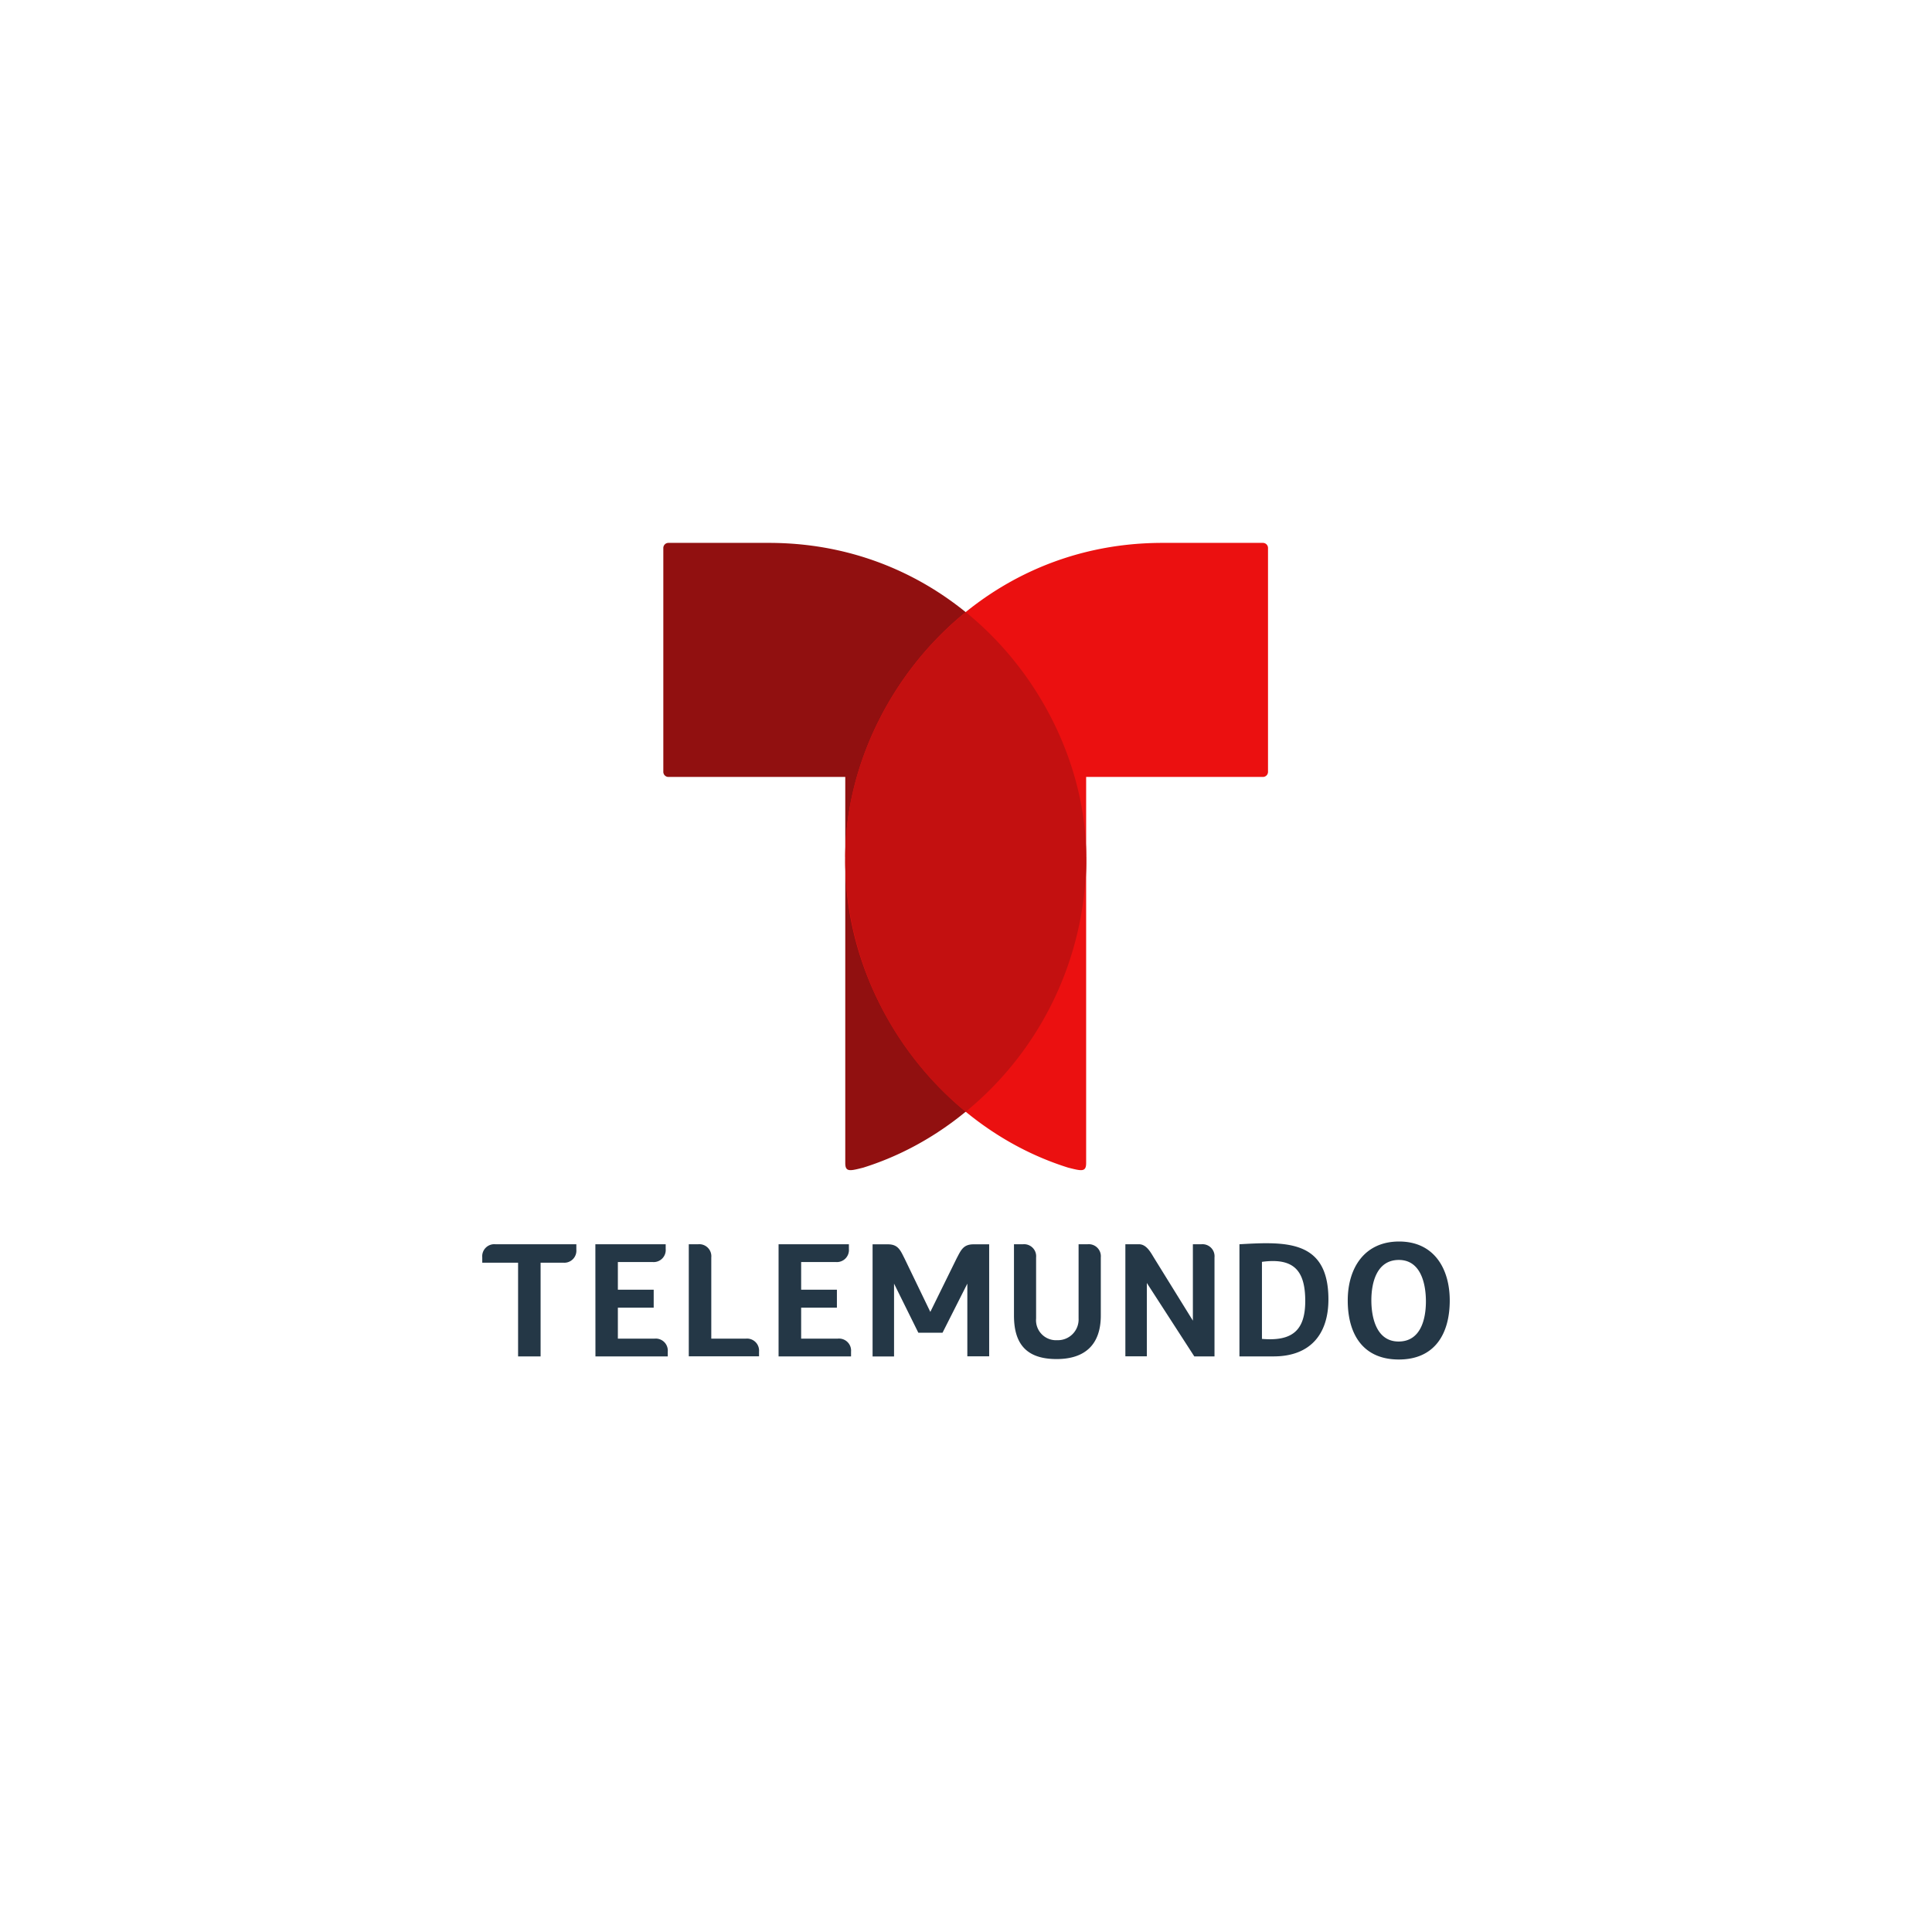
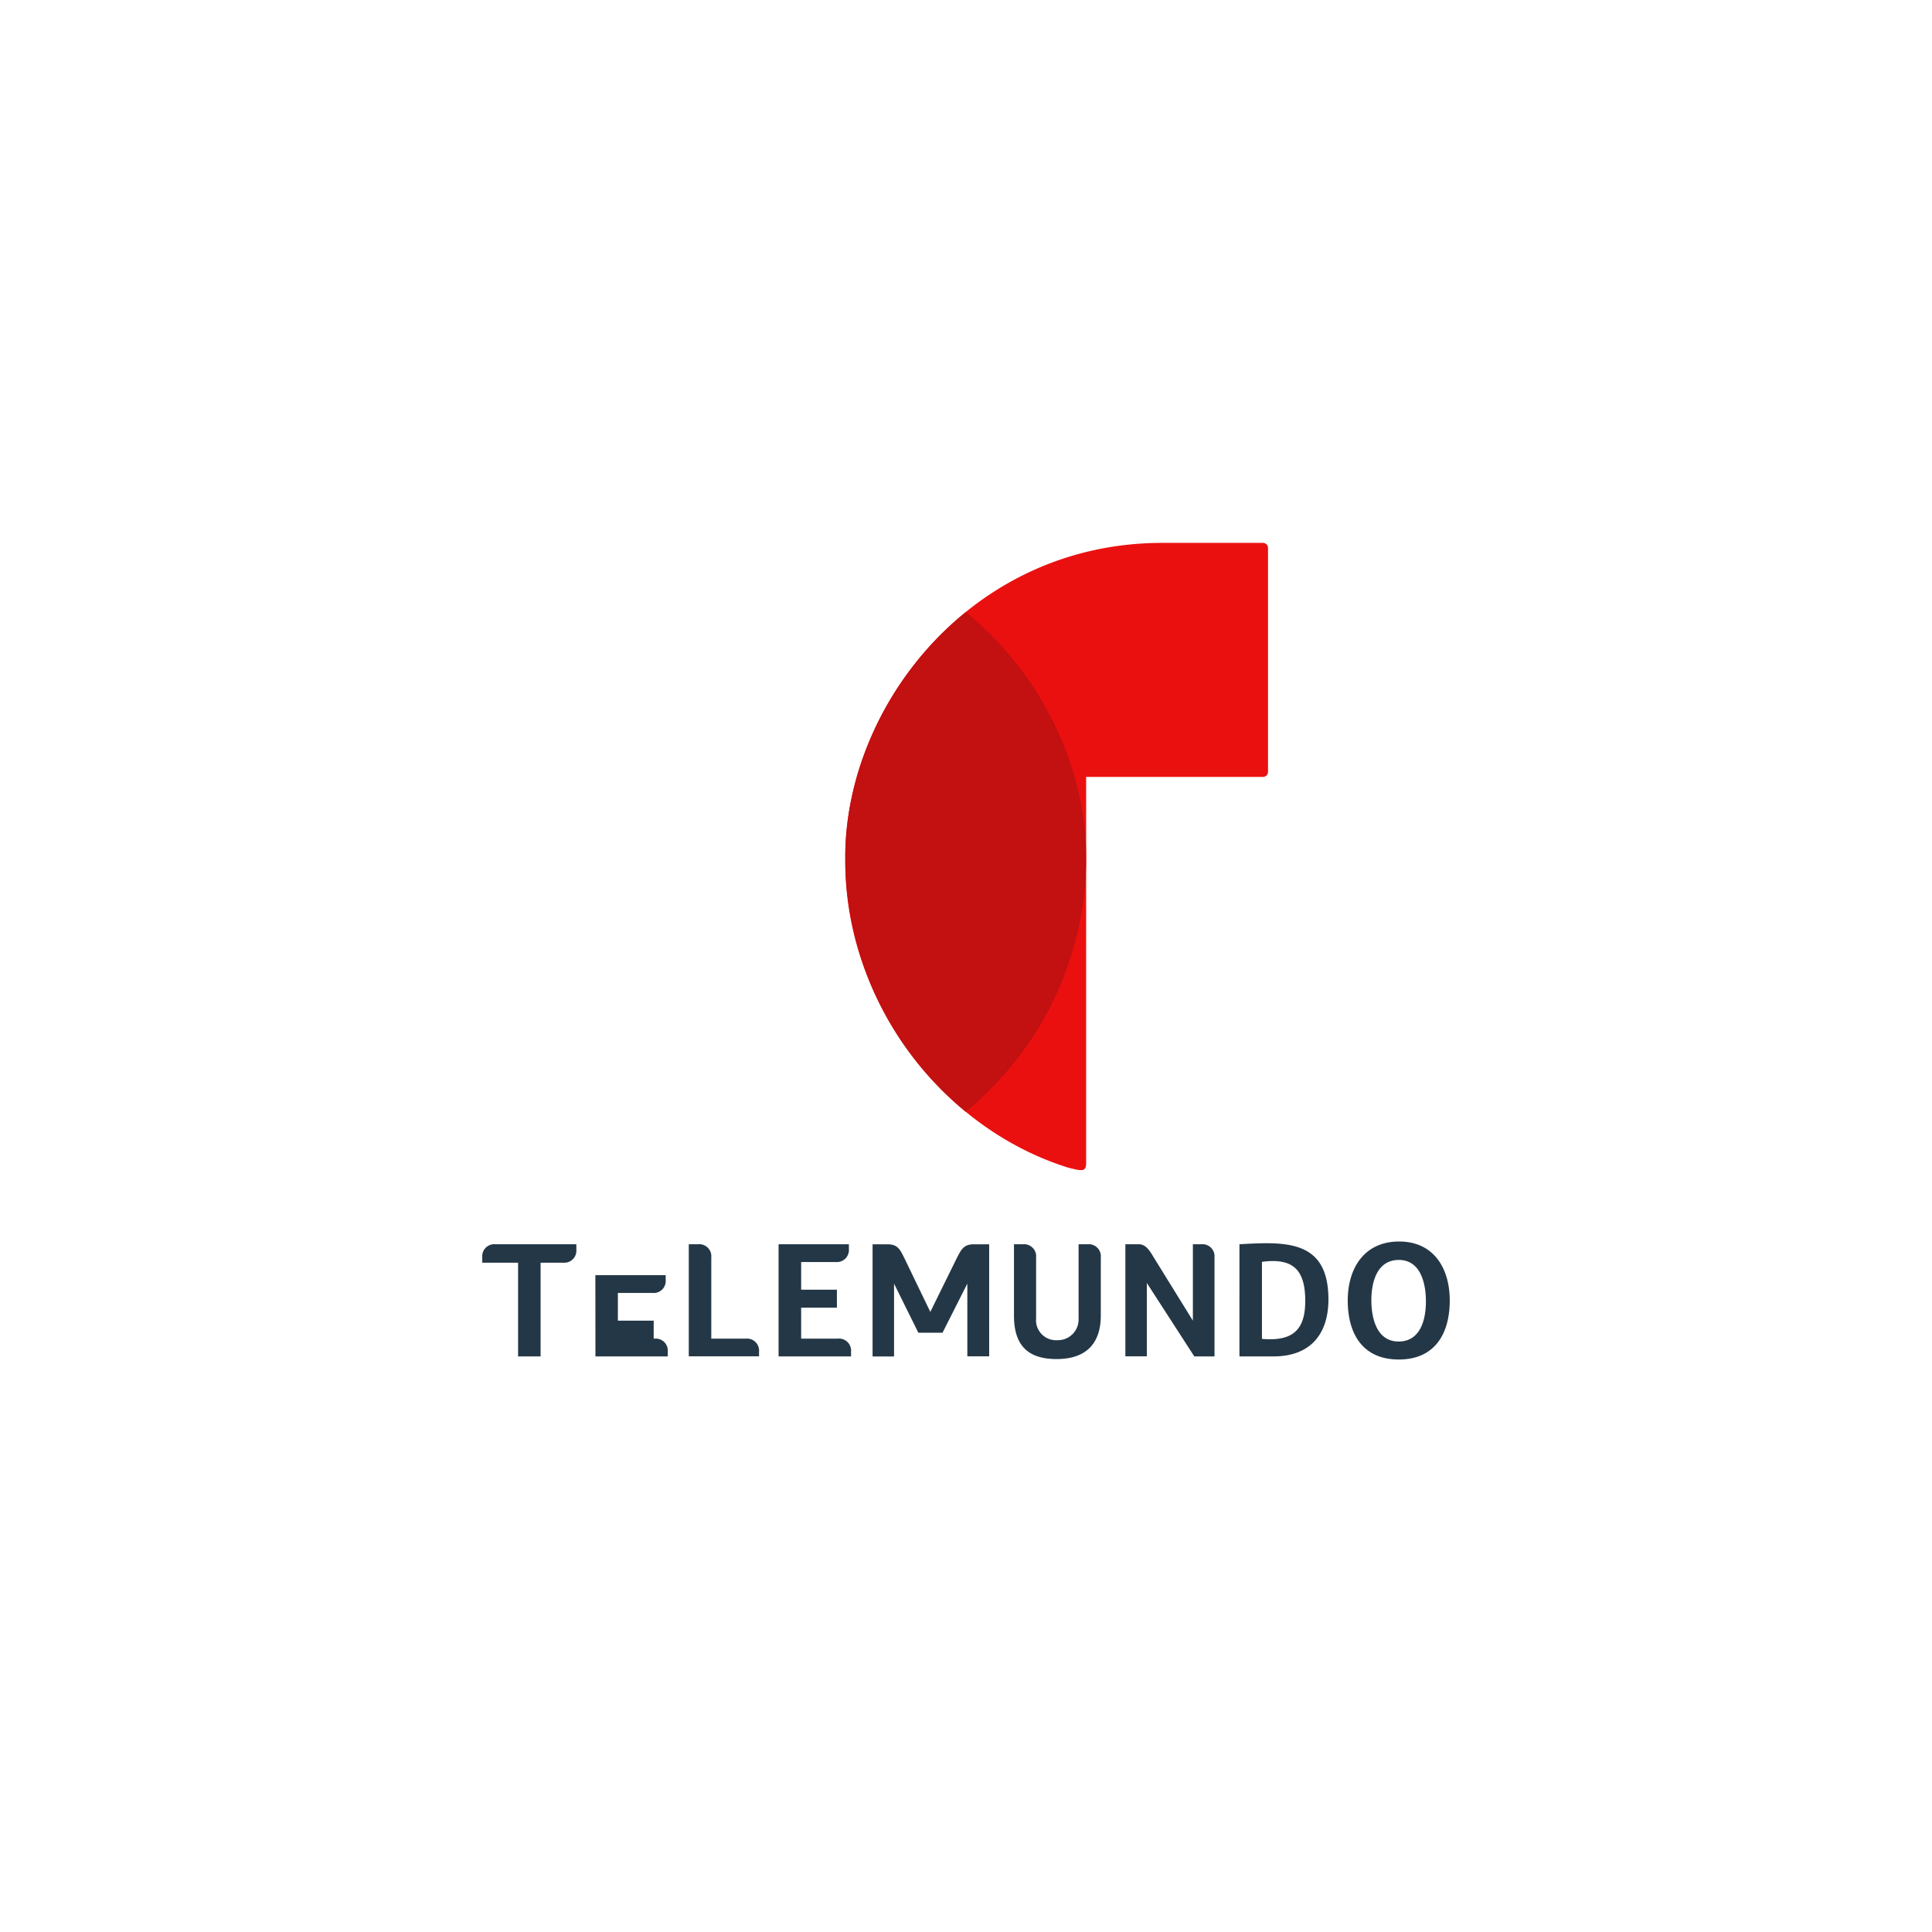
<svg xmlns="http://www.w3.org/2000/svg" viewBox="0 0 261 261">
  <defs>
    <filter id="a" x="0" y="0" width="261" height="261" filterUnits="userSpaceOnUse">
      <feOffset dy="2" />
      <feGaussianBlur stdDeviation="7.5" result="blur" />
      <feFlood flood-opacity=".1" />
      <feComposite operator="in" in2="blur" />
      <feComposite in="SourceGraphic" />
    </filter>
  </defs>
  <g data-name="Group 147">
    <g filter="url(#a)">
      <circle data-name="Ellipse 34" cx="108" cy="108" r="108" transform="translate(22.5 20.5)" fill="#fff" />
    </g>
    <g data-name="Group 84">
-       <path data-name="Path 192" d="M80.44 183.24h9.77v-.63a1.63 1.63 0 0 0-1.78-1.77h-4.96v-4.18h4.84v-2.43h-4.84v-3.74h4.67a1.63 1.63 0 0 0 1.79-1.77v-.63h-9.5Zm24.75 0h9.78v-.63a1.63 1.63 0 0 0-1.79-1.77h-4.95v-4.18h4.83v-2.43h-4.83v-3.74h4.67a1.63 1.63 0 0 0 1.78-1.77v-.63h-9.5v15.15Zm65.34-12.78c4.27-.56 5.8 1.2 5.8 5.3 0 4.06-1.85 5.44-5.8 5.12h-.05v-10.41Zm-3.09 12.78h4.62c4.88 0 7.4-2.93 7.4-7.7 0-8.1-5.8-7.8-12.02-7.45Zm-43.38-3.2h3.27l3.35-6.63v9.82h2.95V168.1h-2.12c-1.4 0-1.7.82-2.28 1.91l-3.55 7.22-3.48-7.21c-.55-1.08-.85-1.92-2.24-1.92h-2.08v15.15h2.9v-9.84Zm37.28 3.2h2.73v-13.36a1.63 1.63 0 0 0-1.77-1.79h-1.15v10.32l-5.23-8.45c-.46-.75-1.03-1.87-2.05-1.87h-1.84v15.14h2.9v-9.91Zm-58.8 0v-.63a1.63 1.63 0 0 0-1.78-1.77h-4.67v-10.96a1.63 1.63 0 0 0-1.78-1.79h-1.26v15.14h9.5Zm86.43-13.03c2.98 0 3.66 3.23 3.66 5.6 0 2.43-.72 5.42-3.69 5.42s-3.68-3.18-3.68-5.57c0-2.42.74-5.45 3.72-5.45Zm.04-2.49c-4.7 0-6.94 3.6-6.94 7.97 0 4.5 2.02 7.97 6.9 7.97s6.88-3.5 6.88-7.97c0-4.33-2.14-7.97-6.84-7.97Zm-52.03.37v9.63c0 3.87 1.72 5.88 5.76 5.88 3.9 0 5.97-2.02 5.97-5.88v-7.84a1.63 1.63 0 0 0-1.78-1.79h-1.22v10.03a2.8 2.8 0 0 1-2.89 2.93 2.7 2.7 0 0 1-2.85-2.93v-8.24a1.63 1.63 0 0 0-1.77-1.79Zm-63.95 15.15v-12.66h3.05a1.63 1.63 0 0 0 1.78-1.77v-.72H66.93a1.63 1.63 0 0 0-1.78 1.78v.71h4.84v12.66Z" fill="#243746" fill-rule="evenodd" />
+       <path data-name="Path 192" d="M80.44 183.24h9.77v-.63a1.63 1.63 0 0 0-1.78-1.77h-4.96h4.84v-2.43h-4.84v-3.74h4.67a1.63 1.63 0 0 0 1.79-1.77v-.63h-9.5Zm24.75 0h9.78v-.63a1.63 1.63 0 0 0-1.79-1.77h-4.95v-4.18h4.83v-2.43h-4.83v-3.74h4.67a1.63 1.63 0 0 0 1.78-1.77v-.63h-9.5v15.15Zm65.34-12.78c4.27-.56 5.8 1.2 5.8 5.3 0 4.06-1.85 5.44-5.8 5.12h-.05v-10.41Zm-3.09 12.78h4.62c4.88 0 7.4-2.93 7.4-7.7 0-8.1-5.8-7.8-12.02-7.45Zm-43.38-3.2h3.27l3.35-6.63v9.82h2.95V168.1h-2.12c-1.4 0-1.7.82-2.28 1.91l-3.55 7.22-3.48-7.21c-.55-1.08-.85-1.92-2.24-1.92h-2.08v15.15h2.9v-9.84Zm37.28 3.2h2.73v-13.36a1.63 1.63 0 0 0-1.77-1.79h-1.15v10.32l-5.23-8.45c-.46-.75-1.03-1.87-2.05-1.87h-1.84v15.14h2.9v-9.91Zm-58.8 0v-.63a1.63 1.63 0 0 0-1.78-1.77h-4.67v-10.96a1.63 1.63 0 0 0-1.78-1.79h-1.26v15.14h9.5Zm86.43-13.03c2.98 0 3.66 3.23 3.66 5.6 0 2.43-.72 5.42-3.69 5.42s-3.68-3.18-3.68-5.57c0-2.42.74-5.45 3.72-5.45Zm.04-2.49c-4.7 0-6.94 3.6-6.94 7.97 0 4.5 2.02 7.97 6.9 7.97s6.88-3.5 6.88-7.97c0-4.33-2.14-7.97-6.84-7.97Zm-52.03.37v9.63c0 3.87 1.72 5.88 5.76 5.88 3.9 0 5.97-2.02 5.97-5.88v-7.84a1.63 1.63 0 0 0-1.78-1.79h-1.22v10.03a2.8 2.8 0 0 1-2.89 2.93 2.7 2.7 0 0 1-2.85-2.93v-8.24a1.63 1.63 0 0 0-1.77-1.79Zm-63.95 15.15v-12.66h3.05a1.63 1.63 0 0 0 1.78-1.77v-.72H66.93a1.63 1.63 0 0 0-1.78 1.78v.71h4.84v12.66Z" fill="#243746" fill-rule="evenodd" />
    </g>
-     <path data-name="Path 193" d="M146.73 115.78c.32 18.57-12.4 36.41-30.11 41.96-1.78.45-2.43.63-2.43-.61v-52.17H90.3a.69.69 0 0 1-.69-.69V74.03a.69.69 0 0 1 .7-.69h13.57c25.86 0 42.84 22.14 42.84 42.44Z" fill="#911010" fill-rule="evenodd" />
    <path data-name="Path 194" d="M114.2 115.78c-.33 18.57 12.39 36.41 30.1 41.96 1.78.45 2.43.63 2.43-.61v-52.17h23.88a.69.69 0 0 0 .69-.69V74.03a.69.69 0 0 0-.7-.69h-13.57c-25.86 0-42.84 22.14-42.84 42.44Z" fill="#eb1010" fill-rule="evenodd" />
    <path data-name="Path 195" d="M130.46 82.7c-10.28 8.32-16.27 21.03-16.27 33.09v.86a44.42 44.42 0 0 0 16.27 33.54 44.42 44.42 0 0 0 16.27-33.52V115.78c0-12.05-6-24.76-16.27-33.09Z" fill="#c31010" />
  </g>
</svg>